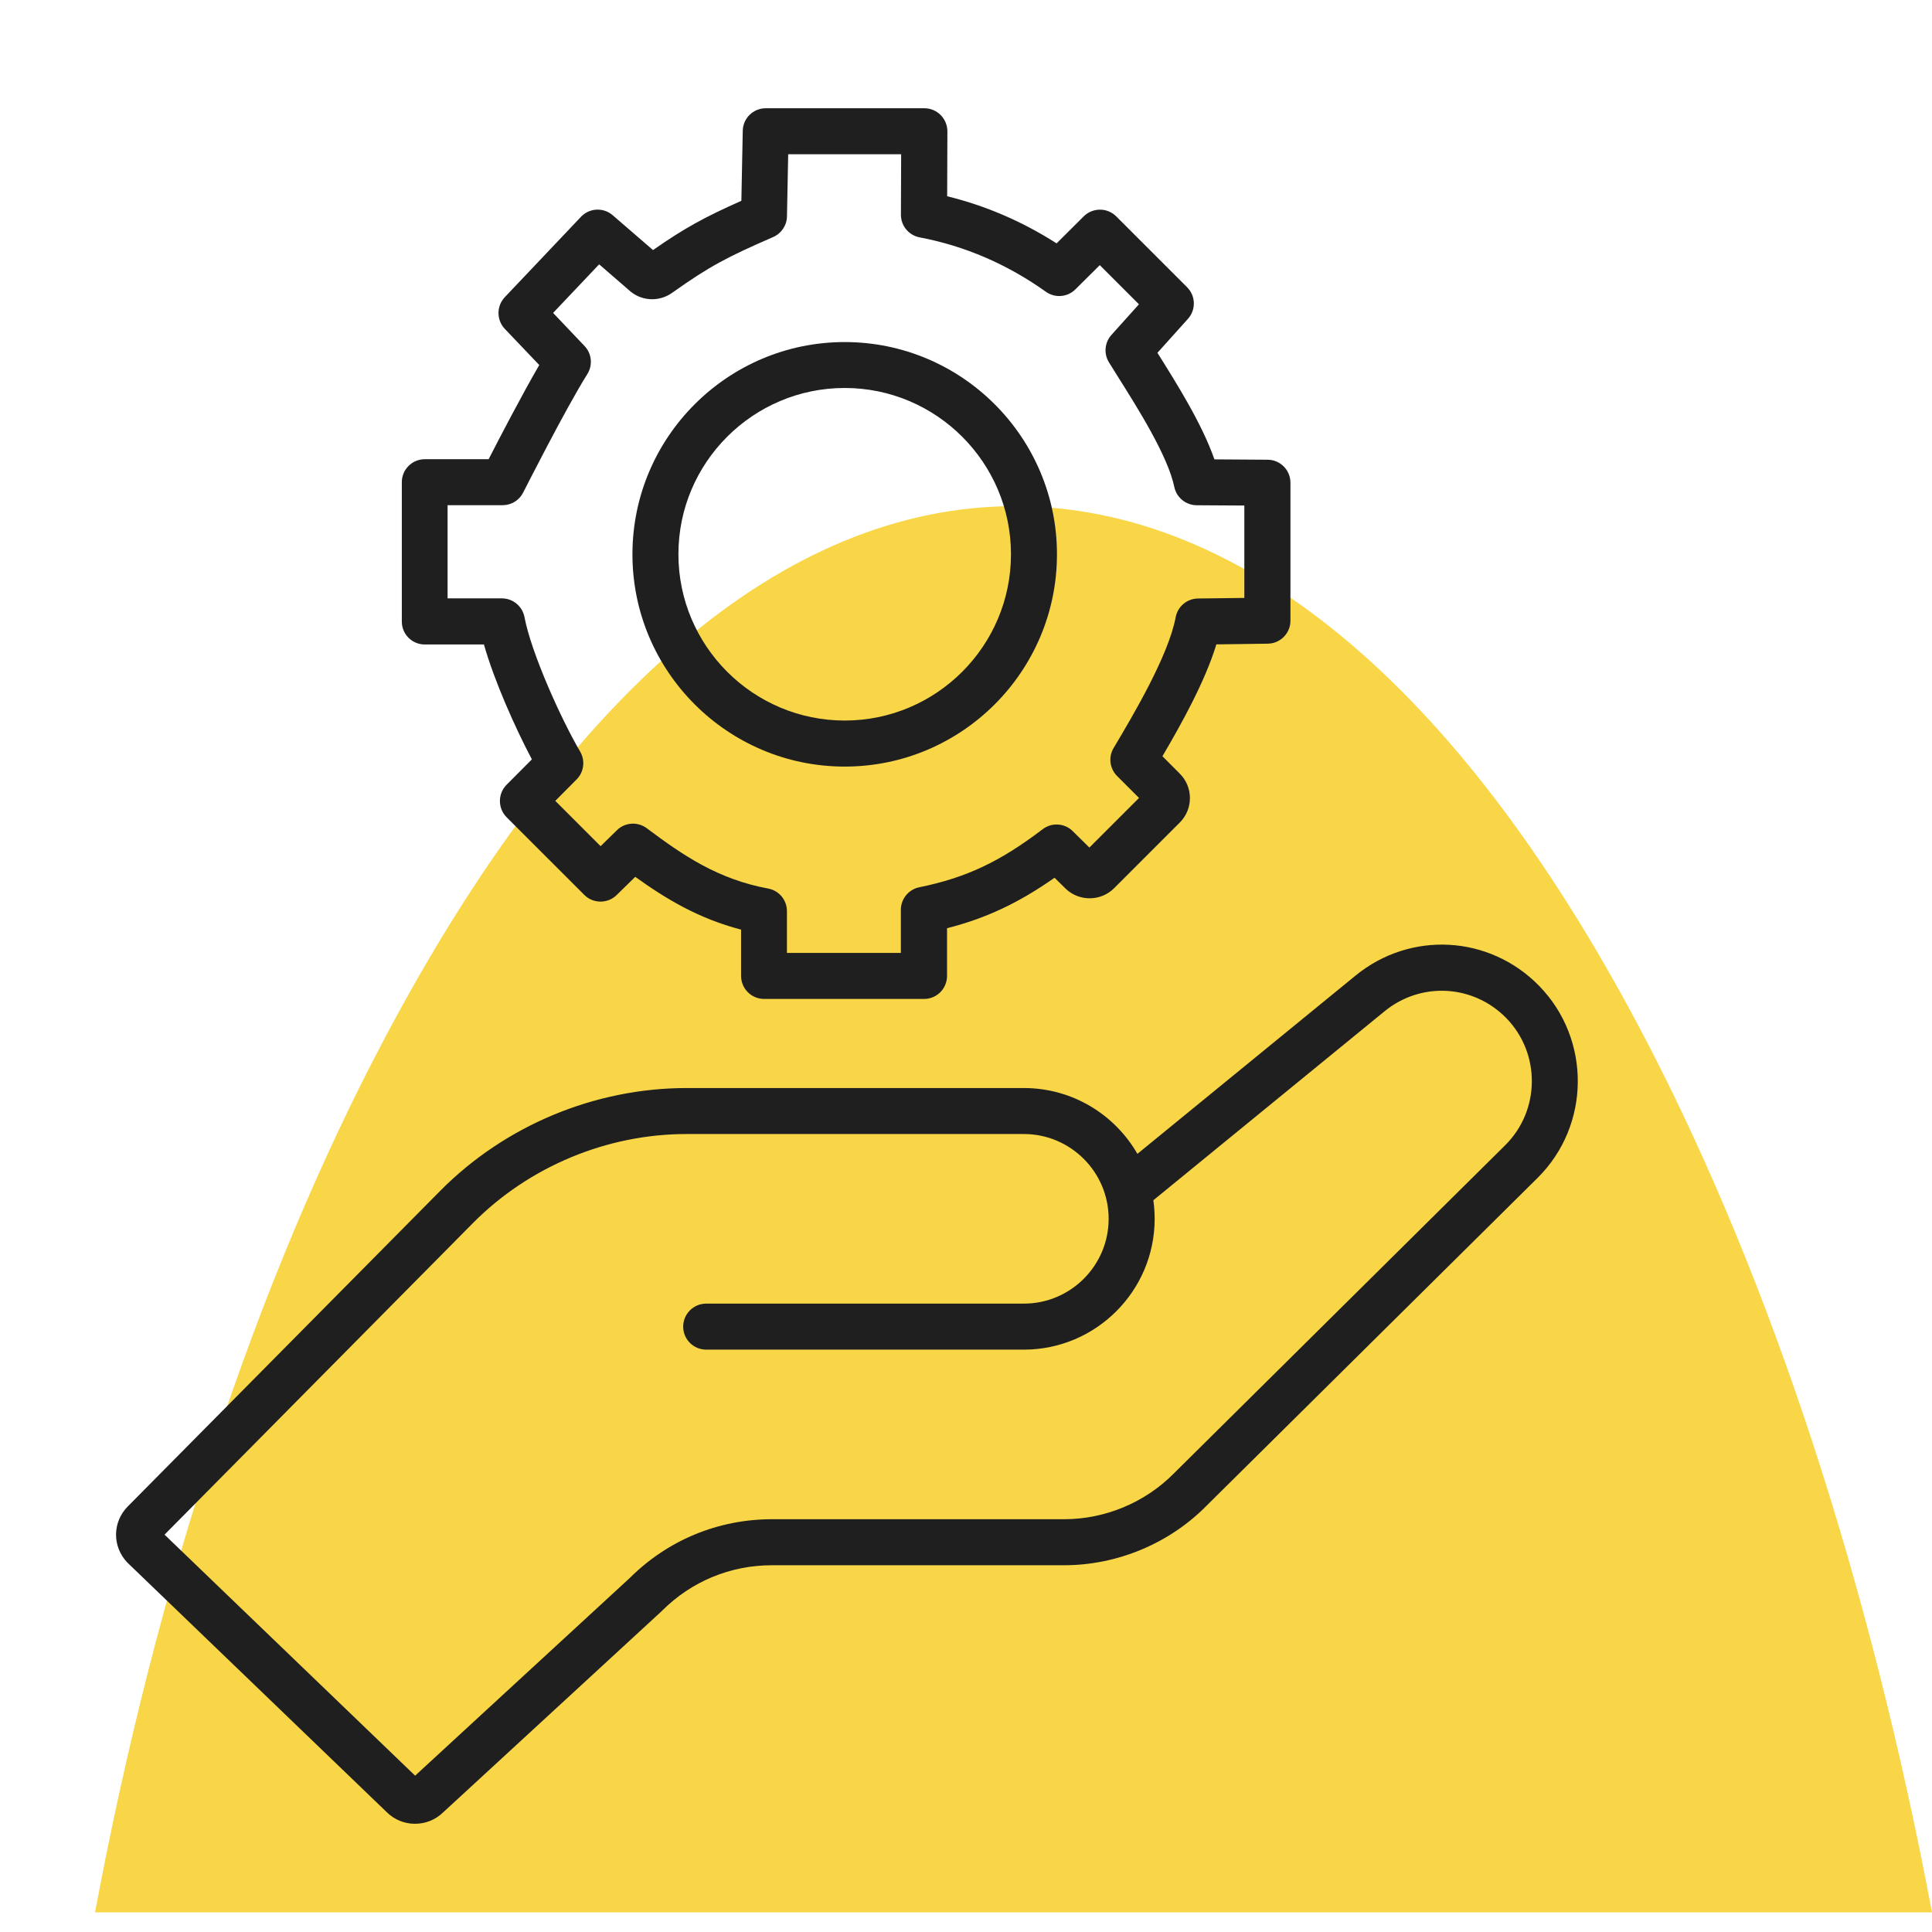
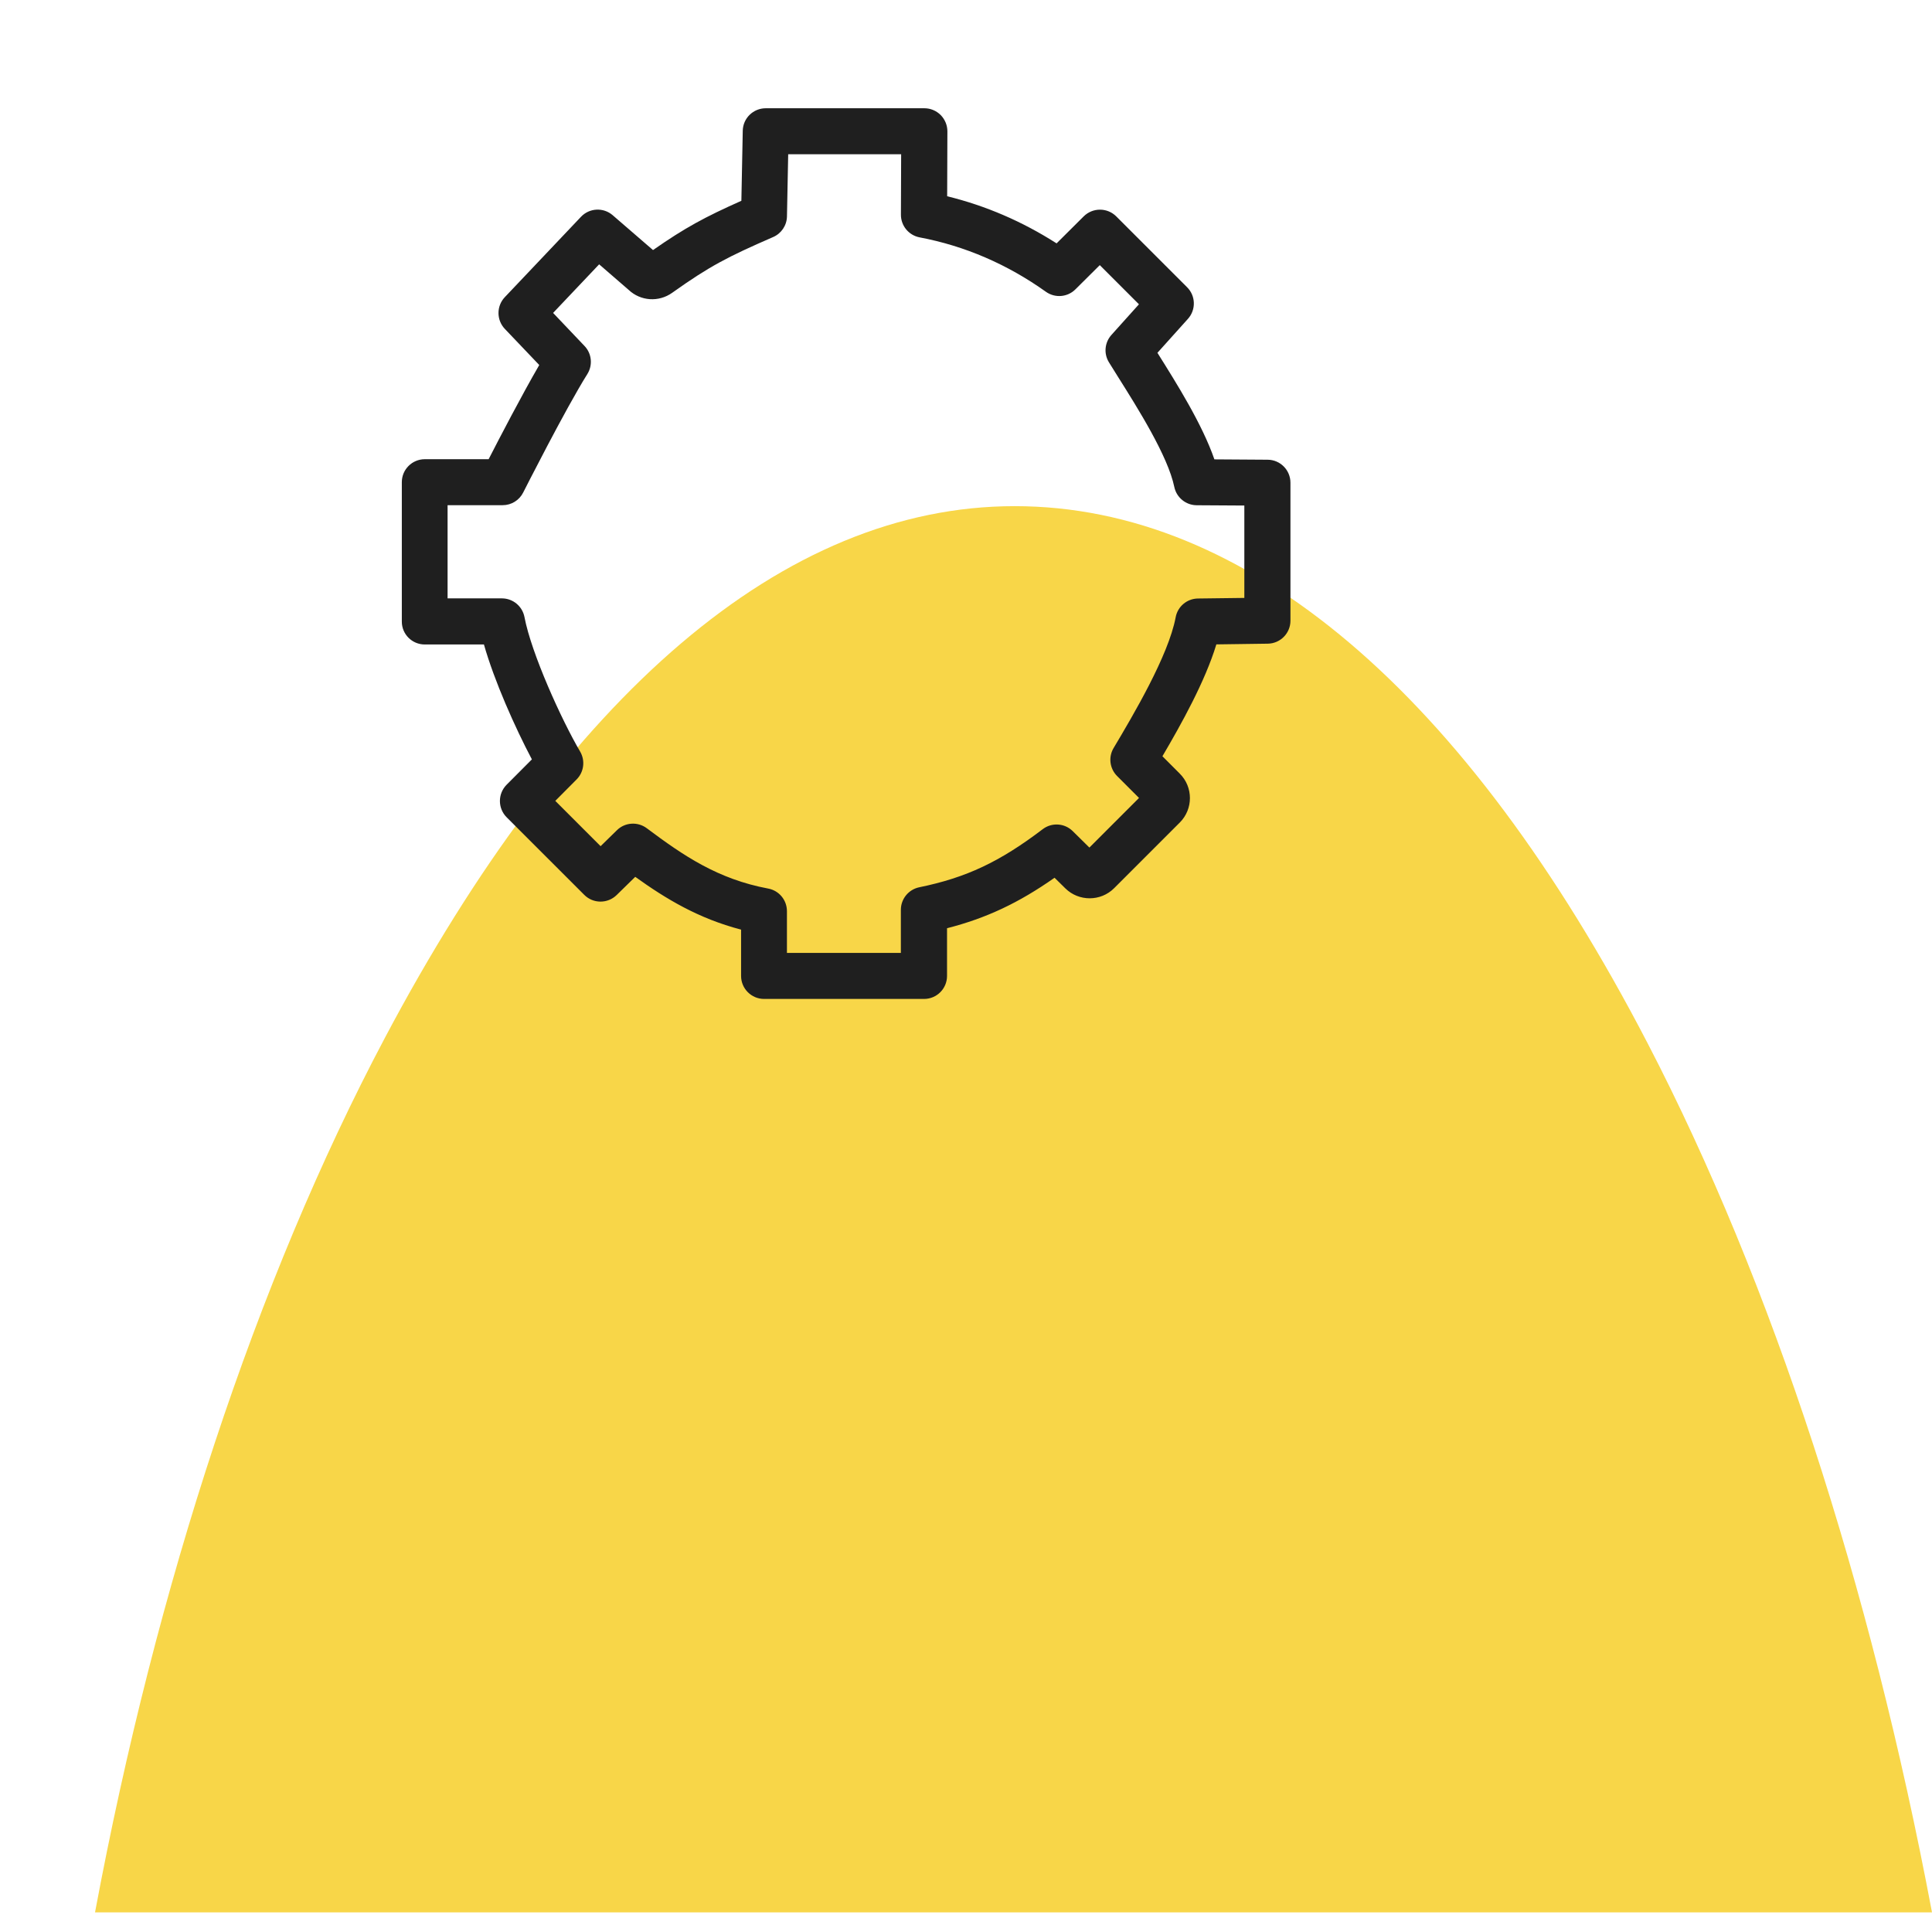
<svg xmlns="http://www.w3.org/2000/svg" width="60" height="60" viewBox="0 0 60 60" fill="none">
  <path d="M60 59.391C58.08 49.212 55.039 39.856 51.167 32.397C45.502 21.487 38.703 15.719 31.511 15.719C24.319 15.719 17.591 21.585 11.953 32.231C7.951 39.786 4.855 49.209 2.951 59.391H60Z" fill="#F8D648" />
-   <path d="M47.793 30.611C46.251 29.038 43.801 28.904 42.096 30.299L35.323 35.834C34.621 34.613 33.304 33.79 31.799 33.79H21.325C18.475 33.79 15.689 34.95 13.681 36.973L3.969 46.783C3.487 47.269 3.482 48.036 3.957 48.529L12.002 56.27C12.236 56.505 12.547 56.637 12.879 56.639C12.883 56.639 12.886 56.639 12.89 56.639C13.218 56.639 13.525 56.514 13.761 56.286L20.541 50.043L20.562 50.022C21.473 49.111 22.683 48.61 23.973 48.61H33.045C34.698 48.61 36.314 47.935 37.469 46.763L47.751 36.581C49.4 34.947 49.418 32.268 47.793 30.611ZM46.745 35.566L36.459 45.755C35.564 46.662 34.32 47.181 33.045 47.181H23.973C22.307 47.181 20.742 47.828 19.562 49.002L12.892 55.145L5.11 47.66L14.693 37.978C16.434 36.225 18.852 35.218 21.323 35.218H31.797C33.248 35.218 34.43 36.4 34.43 37.852C34.43 39.303 33.248 40.485 31.797 40.485H21.932C21.537 40.485 21.217 40.805 21.217 41.2C21.217 41.594 21.537 41.914 21.932 41.914H31.797C34.036 41.914 35.859 40.091 35.859 37.852C35.859 37.655 35.845 37.462 35.818 37.275L42.999 31.406C44.129 30.483 45.751 30.572 46.774 31.613C47.85 32.709 47.838 34.484 46.745 35.566Z" fill="#1F1F1F" />
-   <path d="M26.233 23.807C29.868 23.807 32.825 20.85 32.825 17.215C32.825 13.579 29.868 10.623 26.233 10.623C22.598 10.623 19.641 13.579 19.641 17.215C19.641 20.85 22.598 23.807 26.233 23.807ZM26.233 12.049C29.081 12.049 31.397 14.367 31.397 17.213C31.397 20.061 29.079 22.377 26.233 22.377C23.385 22.377 21.069 20.059 21.069 17.213C21.067 14.367 23.385 12.049 26.233 12.049Z" fill="#1F1F1F" />
  <path d="M13.191 20.015H15.029C15.35 21.147 15.997 22.597 16.518 23.583L15.732 24.372C15.456 24.651 15.456 25.102 15.734 25.381L18.145 27.791C18.421 28.068 18.869 28.07 19.15 27.797L19.728 27.231C20.68 27.915 21.691 28.525 23.015 28.87V30.309C23.015 30.703 23.335 31.023 23.73 31.023H28.697C29.092 31.023 29.411 30.703 29.411 30.309V28.827C30.627 28.516 31.633 28.043 32.75 27.259L33.086 27.59C33.505 28.002 34.184 28 34.6 27.584L36.639 25.545C37.059 25.125 37.059 24.445 36.639 24.026L36.1 23.486C36.682 22.495 37.425 21.165 37.775 20.012L39.371 19.99C39.762 19.985 40.076 19.667 40.076 19.276V14.991C40.076 14.598 39.758 14.278 39.367 14.277L37.714 14.266C37.335 13.171 36.548 11.918 35.945 10.957L36.893 9.902C37.146 9.62 37.136 9.188 36.866 8.92L34.666 6.72C34.388 6.442 33.936 6.442 33.657 6.718L32.813 7.558C31.752 6.879 30.613 6.388 29.415 6.095L29.422 4.079C29.422 3.89 29.347 3.708 29.213 3.572C29.079 3.438 28.897 3.362 28.708 3.362H23.782C23.392 3.362 23.074 3.672 23.067 4.061L23.024 6.236C21.892 6.74 21.275 7.072 20.28 7.766L19.028 6.684C18.739 6.434 18.305 6.456 18.043 6.733L15.677 9.229C15.416 9.504 15.416 9.938 15.677 10.213L16.747 11.336C16.205 12.27 15.511 13.605 15.175 14.261H13.193C12.799 14.261 12.479 14.58 12.479 14.975V19.301C12.477 19.696 12.797 20.015 13.191 20.015ZM13.906 15.689H15.611C15.88 15.689 16.127 15.537 16.248 15.296C16.261 15.271 17.562 12.696 18.241 11.616C18.414 11.339 18.378 10.98 18.153 10.745L17.177 9.718L18.607 8.209L19.523 9.002C19.893 9.352 20.457 9.391 20.875 9.093C22.037 8.266 22.589 7.981 24.012 7.361C24.267 7.25 24.435 6.999 24.44 6.72L24.478 4.79H27.986L27.979 6.667C27.977 7.011 28.222 7.308 28.561 7.372C29.965 7.638 31.282 8.206 32.481 9.061C32.764 9.263 33.152 9.232 33.398 8.986L34.155 8.234L35.371 9.45L34.516 10.402C34.304 10.638 34.273 10.986 34.441 11.255C34.523 11.389 34.616 11.536 34.714 11.693C35.334 12.677 36.27 14.162 36.469 15.123C36.537 15.451 36.828 15.689 37.164 15.691L38.644 15.7V18.569L37.203 18.587C36.862 18.592 36.573 18.835 36.511 19.171C36.287 20.367 35.18 22.229 34.584 23.231C34.416 23.511 34.462 23.87 34.693 24.101L35.373 24.781L33.832 26.322L33.314 25.811C33.061 25.561 32.663 25.536 32.381 25.752C31.047 26.766 30.009 27.256 28.549 27.555C28.217 27.623 27.977 27.916 27.977 28.256V29.593H24.439V28.297C24.439 27.952 24.194 27.657 23.857 27.595C22.291 27.302 21.223 26.573 20.087 25.722C19.805 25.511 19.41 25.536 19.159 25.783L18.652 26.279L17.245 24.872L17.907 24.206C18.136 23.976 18.18 23.62 18.016 23.34C17.439 22.358 16.502 20.294 16.288 19.164C16.223 18.826 15.929 18.583 15.586 18.583H13.9V15.689H13.906Z" fill="#1F1F1F" />
</svg>